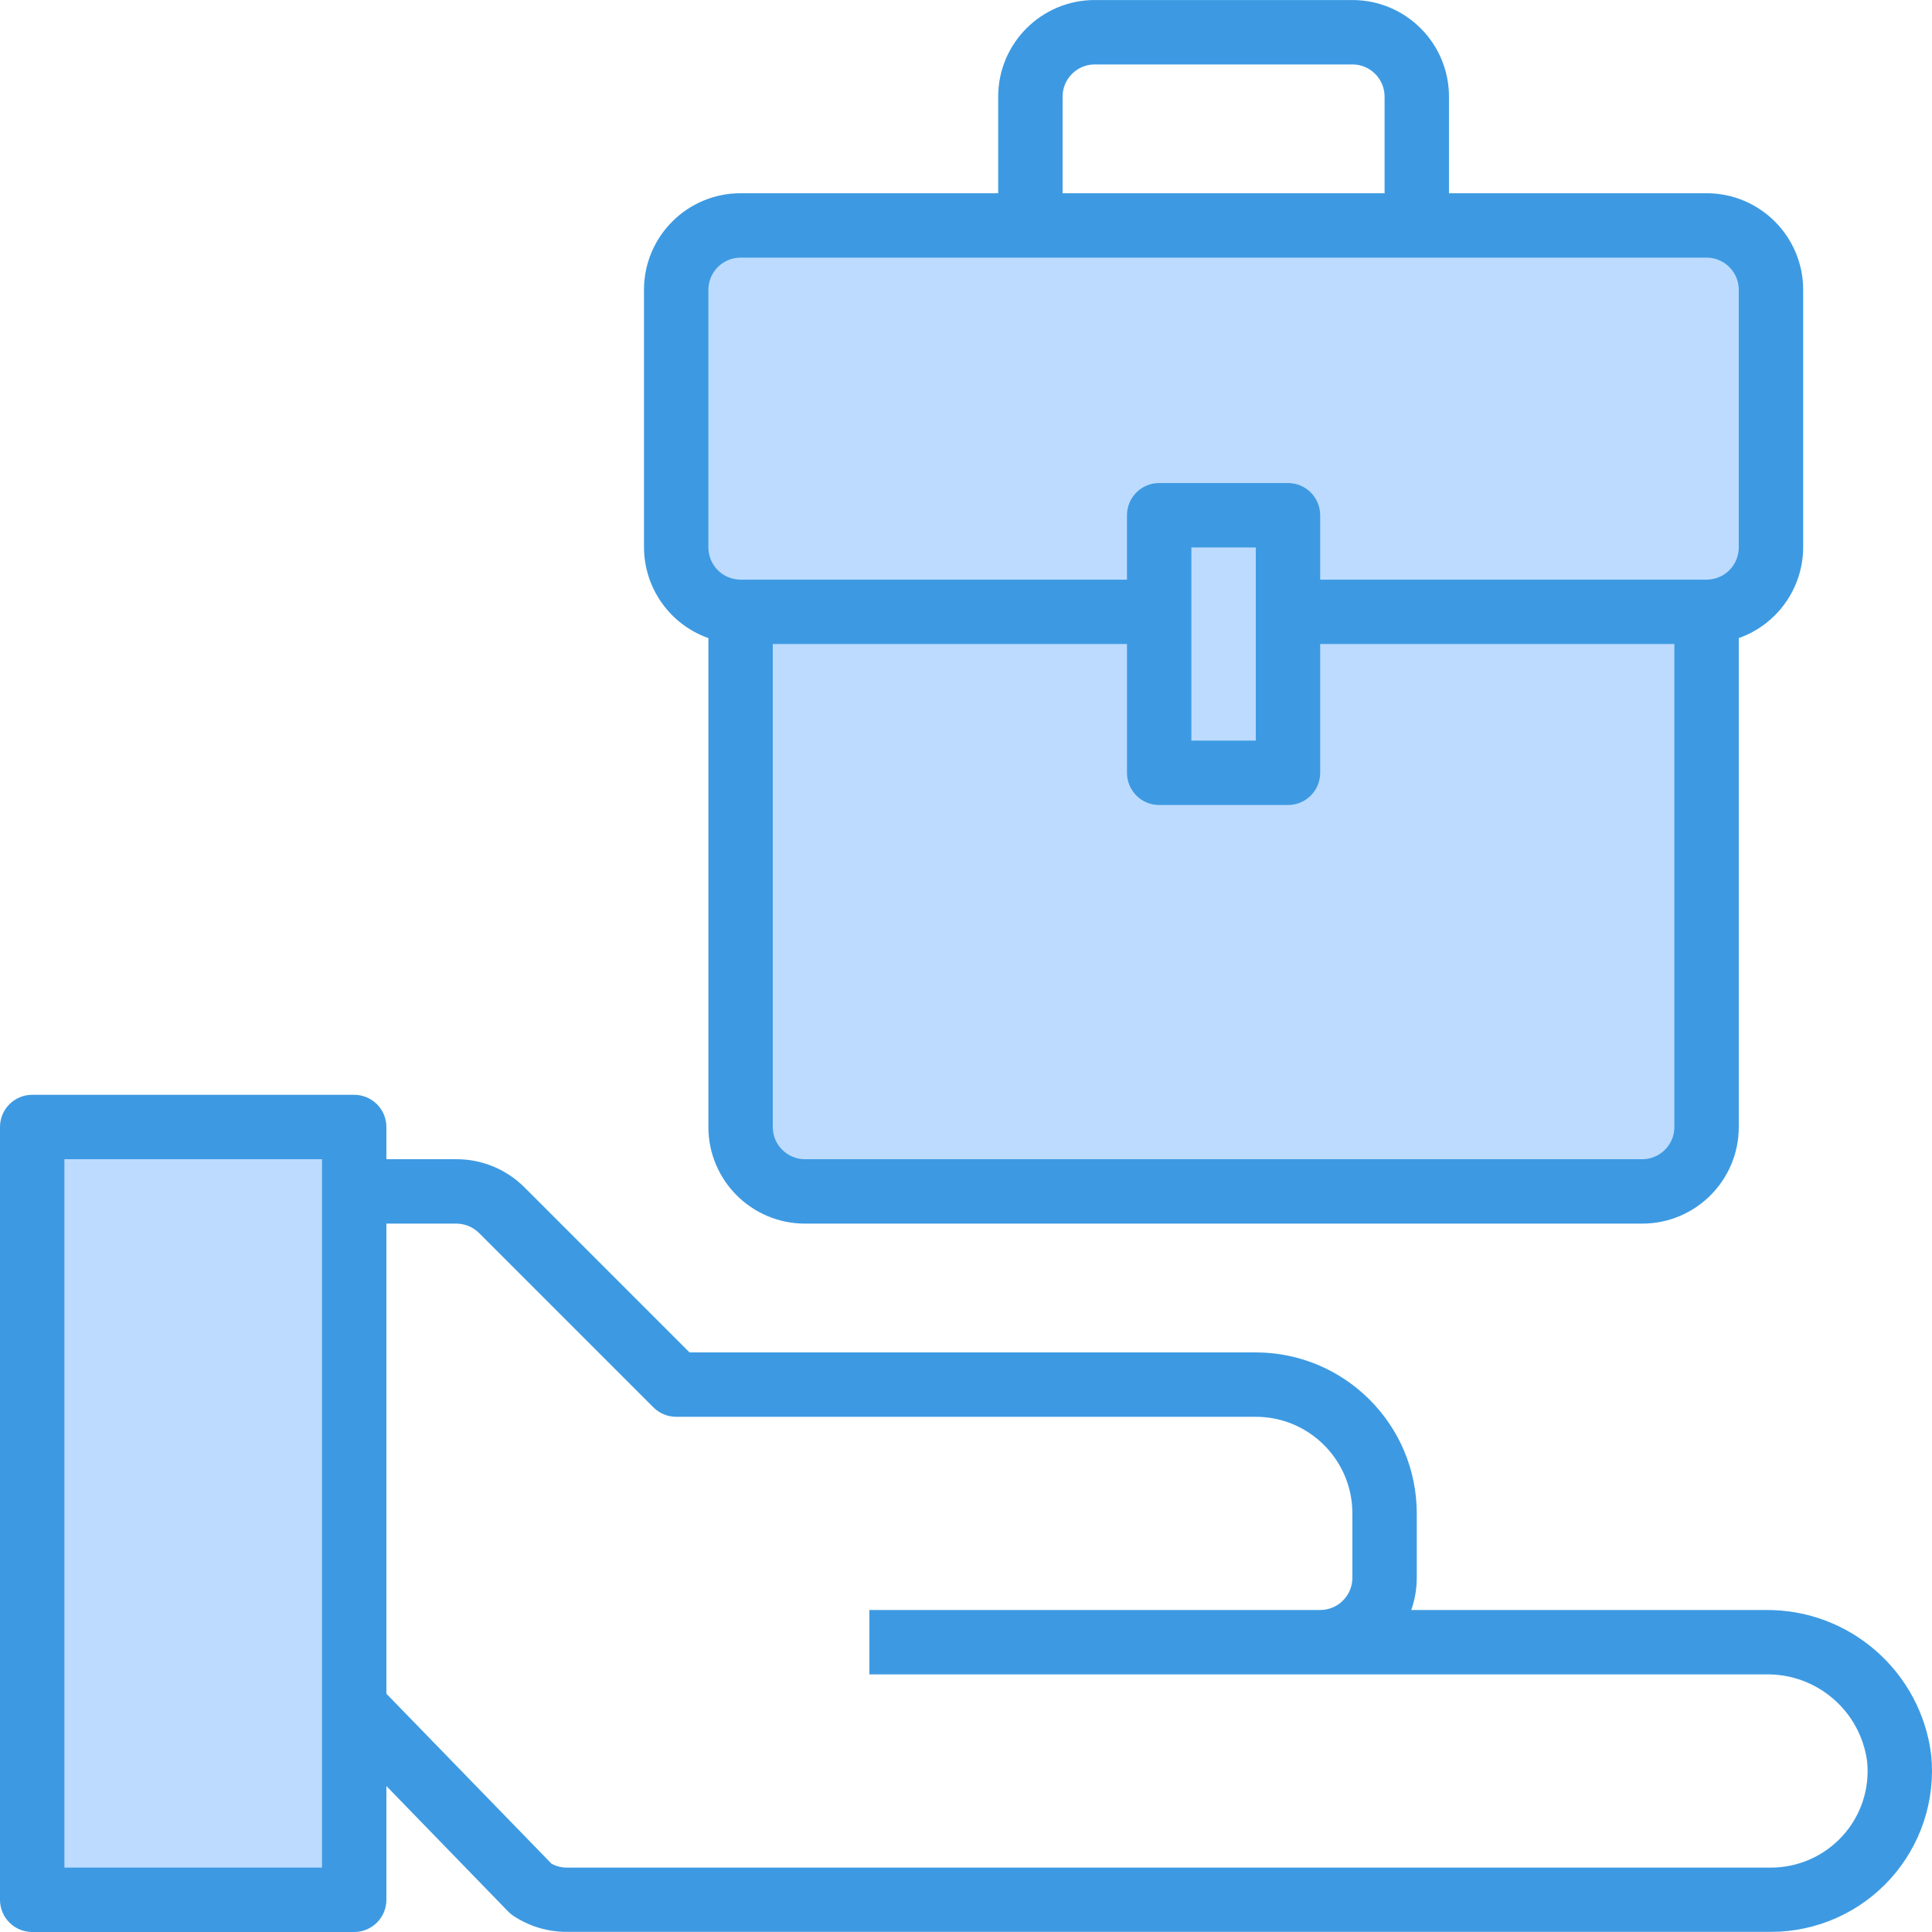
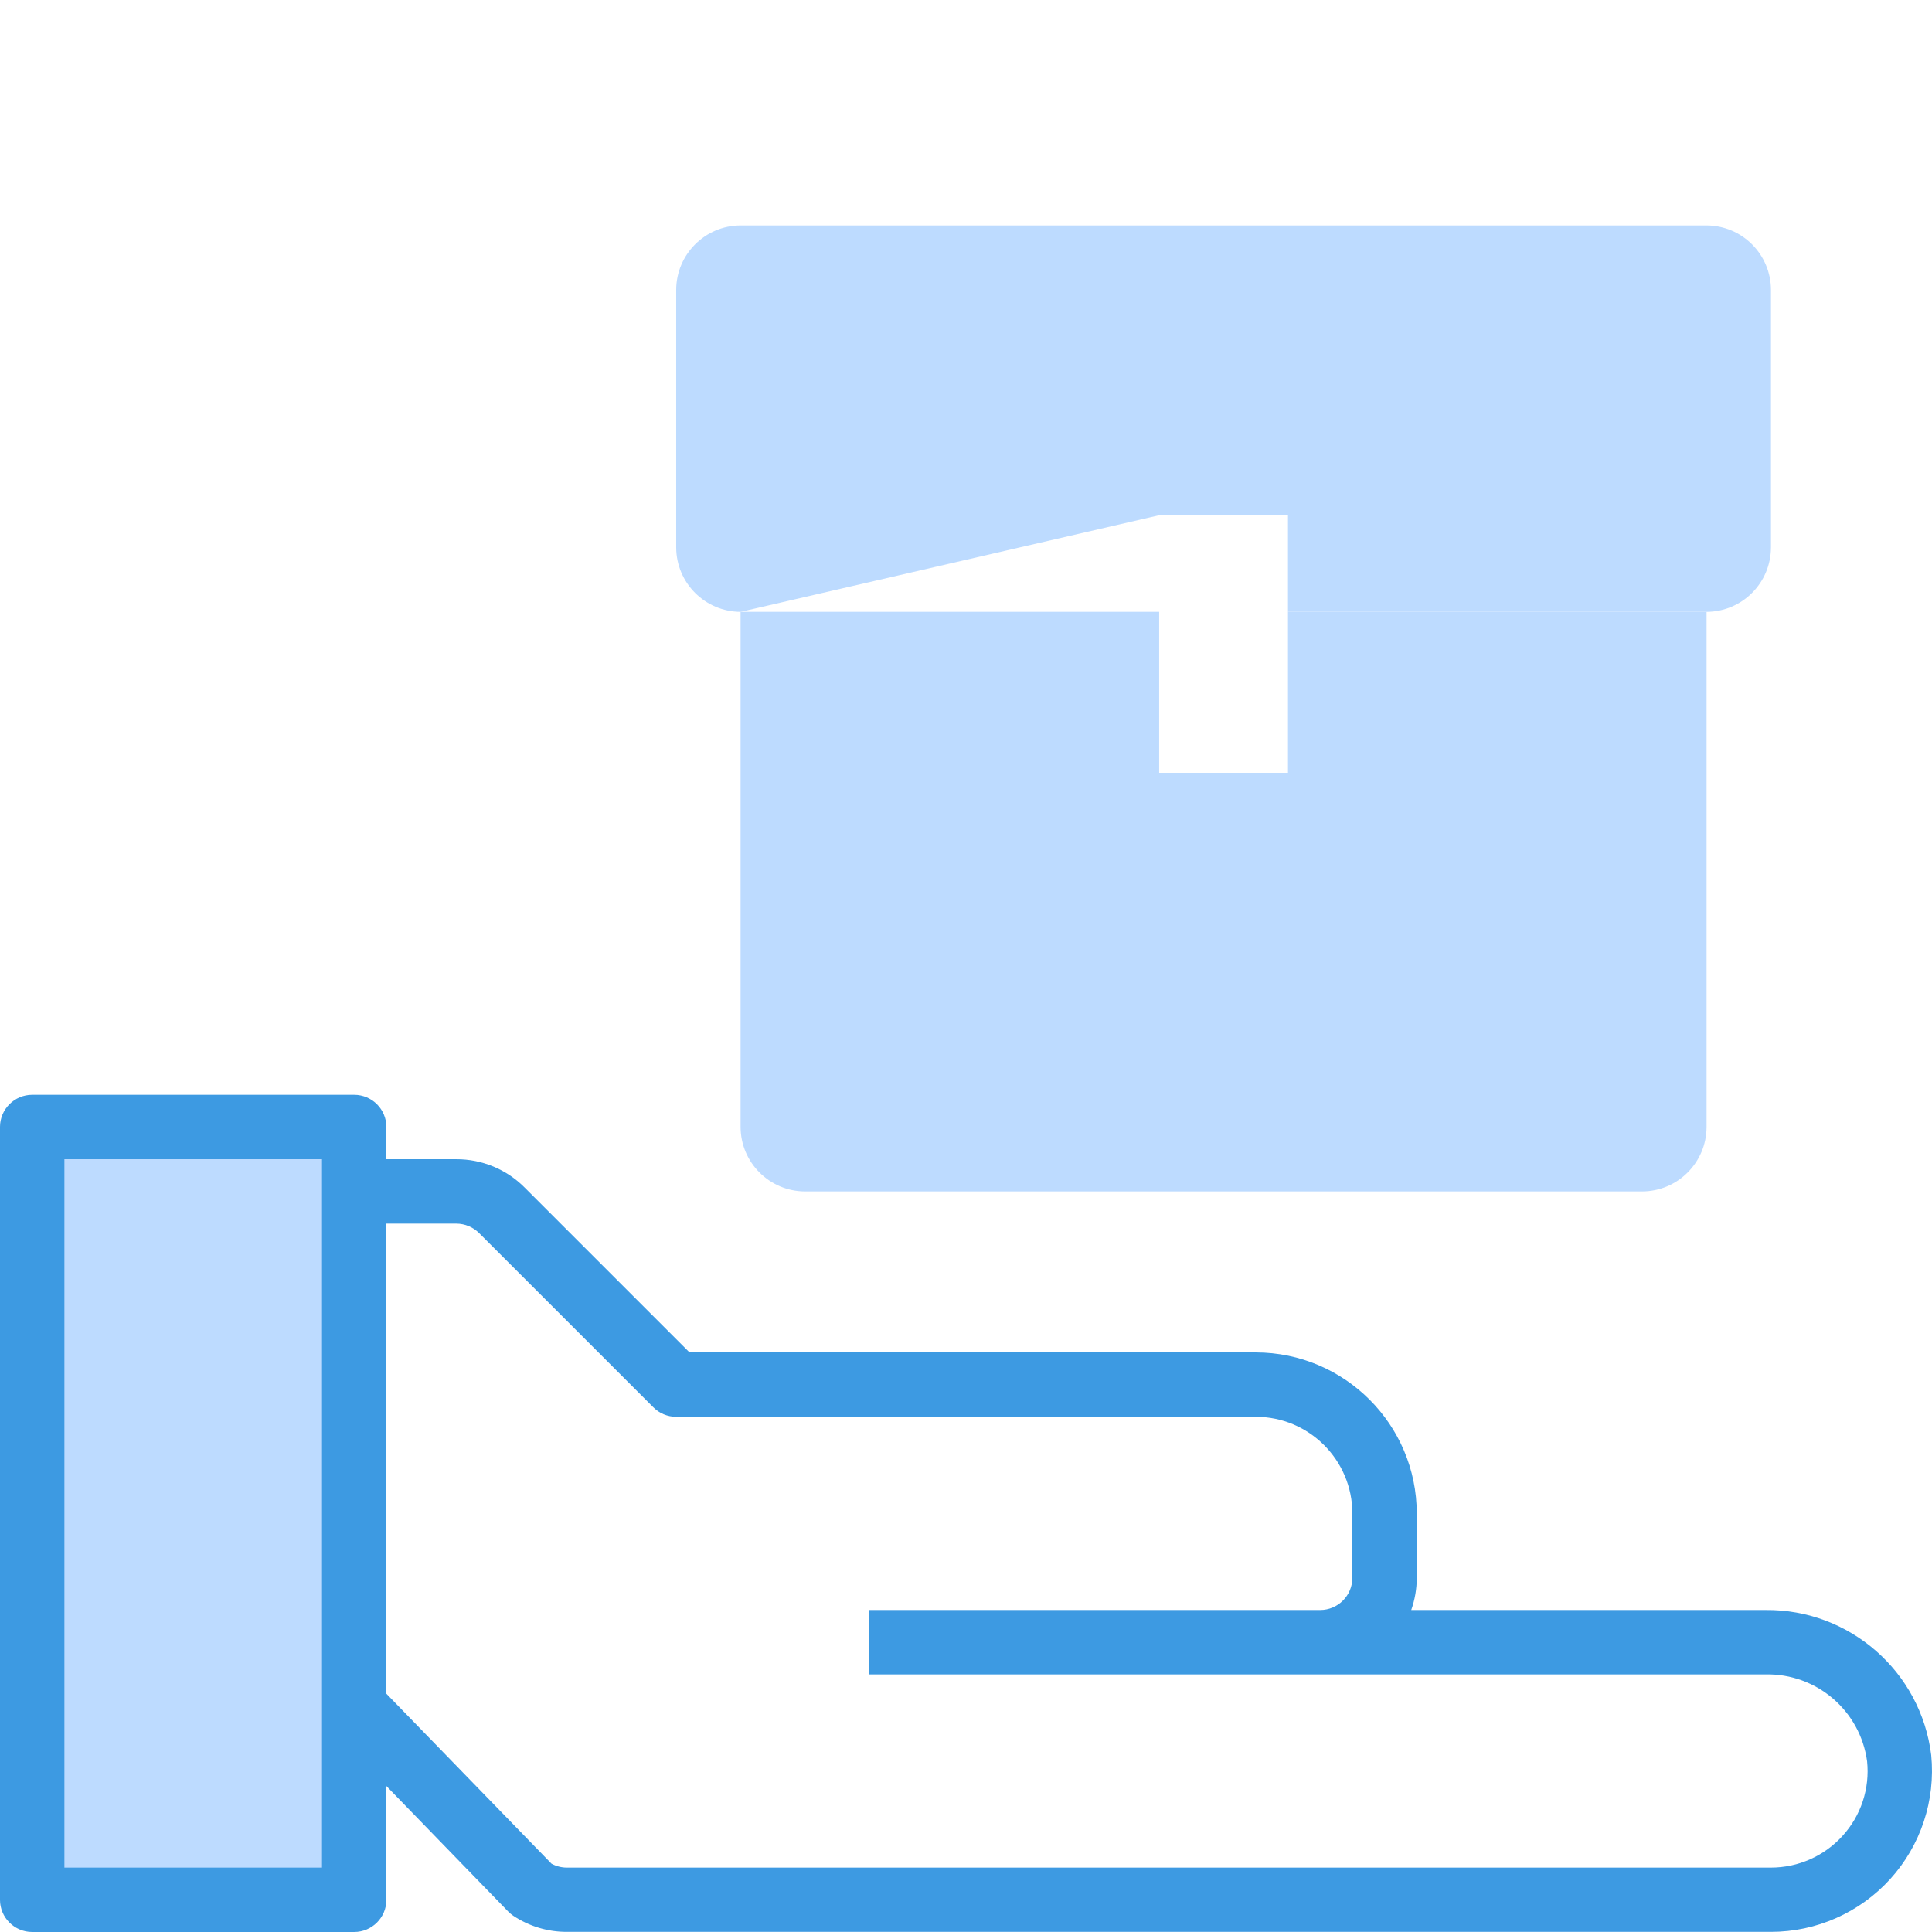
<svg xmlns="http://www.w3.org/2000/svg" height="480pt" viewBox="0 0 480.007 480" width="480pt">
  <g fill="#bddbff">
-     <path d="m288 128.004h32v24h104c8.824-.027 15.973-7.176 16-16v-64c-.027-8.824-7.176-15.973-16-16h-240c-8.824.027-15.973 7.176-16 16v64c.027 8.824 7.176 15.973 16 16h104zm0 0" />
+     <path d="m288 128.004h32v24h104c8.824-.027 15.973-7.176 16-16v-64c-.027-8.824-7.176-15.973-16-16h-240c-8.824.027-15.973 7.176-16 16v64c.027 8.824 7.176 15.973 16 16zm0 0" />
    <path d="m200 296.004h208c8.824-.027 15.973-7.176 16-16v-128h-104v40h-32v-40h-104v128c.027 8.824 7.176 15.973 16 16zm0 0" />
    <path d="m88 424.004v-144h-80v192h80zm0 0" />
-     <path d="m288 128.004v64h32v-64zm0 0" />
  </g>
  <path d="m438.625 400.004h-88c.906-2.57 1.371-5.273 1.375-8v-16c-.027-22.082-17.918-39.973-40-40h-140.688l-40.969-40.969c-4.488-4.516-10.598-7.051-16.969-7.031h-17.375v-8c0-4.418-3.582-8-8-8h-80c-4.418 0-8 3.582-8 8v192c0 4.418 3.582 8 8 8h80c4.418 0 8-3.582 8-8v-28.266l30.223 31.145c.395.406.828.773 1.297 1.09 3.945 2.621 8.582 4.016 13.32 4h299.16c11.289 0 22.055-4.77 29.637-13.129 7.586-8.363 11.281-19.543 10.18-30.777-2.547-20.754-20.281-36.285-41.191-36.062zm-358.625 64h-64v-176h64zm377.77-7.863c-4.555 5.004-11.004 7.859-17.77 7.863h-299.16c-1.336 0-2.652-.336-3.824-.977l-41.016-42.223v-116.801h17.375c2.121.008 4.152.852 5.656 2.344l43.312 43.312c1.5 1.5 3.535 2.344 5.656 2.344h144c13.254 0 24 10.746 24 24v16c0 4.418-3.582 8-8 8h-112v16h222.625c12.691-.277 23.562 9.02 25.262 21.598.699 6.77-1.527 13.516-6.117 18.539zm0 0" fill="#3d9ae2" />
-   <path d="m176 158.531v121.473c0 13.254 10.746 24 24 24h208c13.254 0 24-10.746 24-24v-121.473c9.555-3.379 15.957-12.395 16-22.527v-64c0-13.254-10.746-24-24-24h-64v-24c0-13.254-10.746-24-24-24h-64c-13.254 0-24 10.746-24 24v24h-64c-13.254 0-24 10.746-24 24v64c.043 10.133 6.445 19.148 16 22.527zm240 121.473c0 4.418-3.582 8-8 8h-208c-4.418 0-8-3.582-8-8v-120h88v32c0 4.418 3.582 8 8 8h32c4.418 0 8-3.582 8-8v-32h88zm-120-96v-48h16v48zm-32-160c0-4.418 3.582-8 8-8h64c4.418 0 8 3.582 8 8v24h-80zm-88 48c0-4.418 3.582-8 8-8h240c4.418 0 8 3.582 8 8v64c0 4.418-3.582 8-8 8h-96v-16c0-4.418-3.582-8-8-8h-32c-4.418 0-8 3.582-8 8v16h-96c-4.418 0-8-3.582-8-8zm0 0" fill="#3d9ae2" />
</svg>